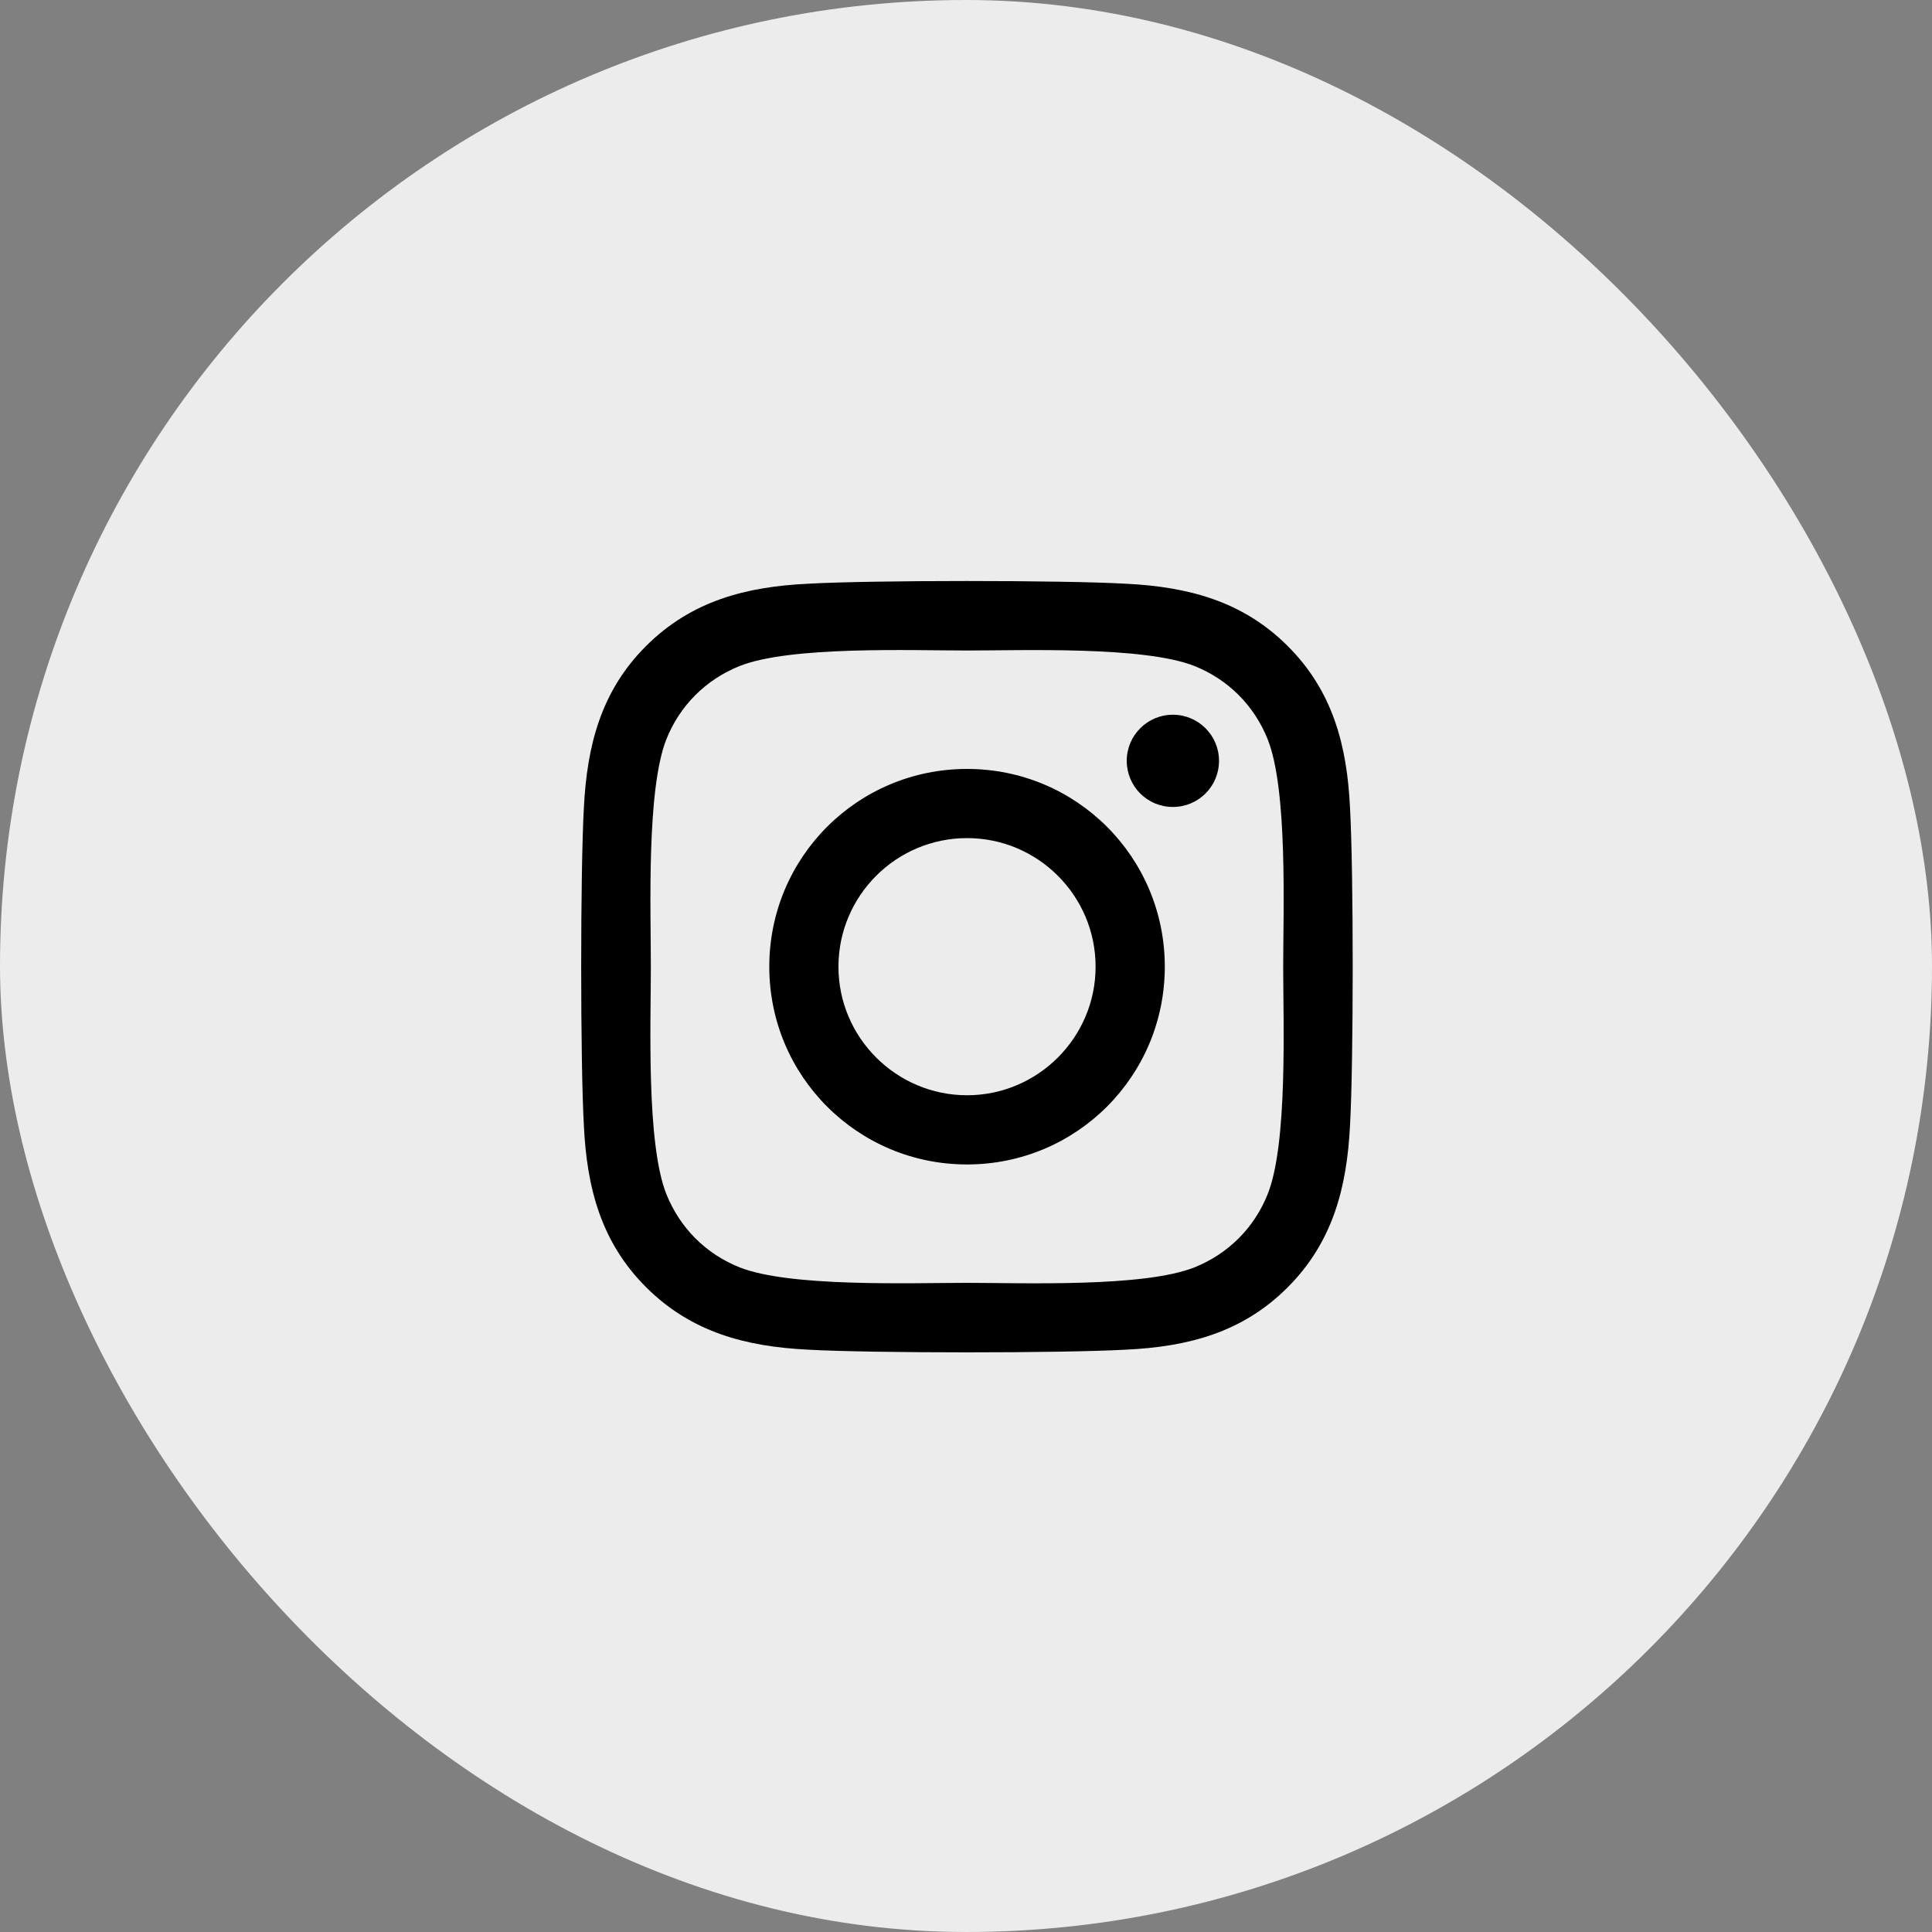
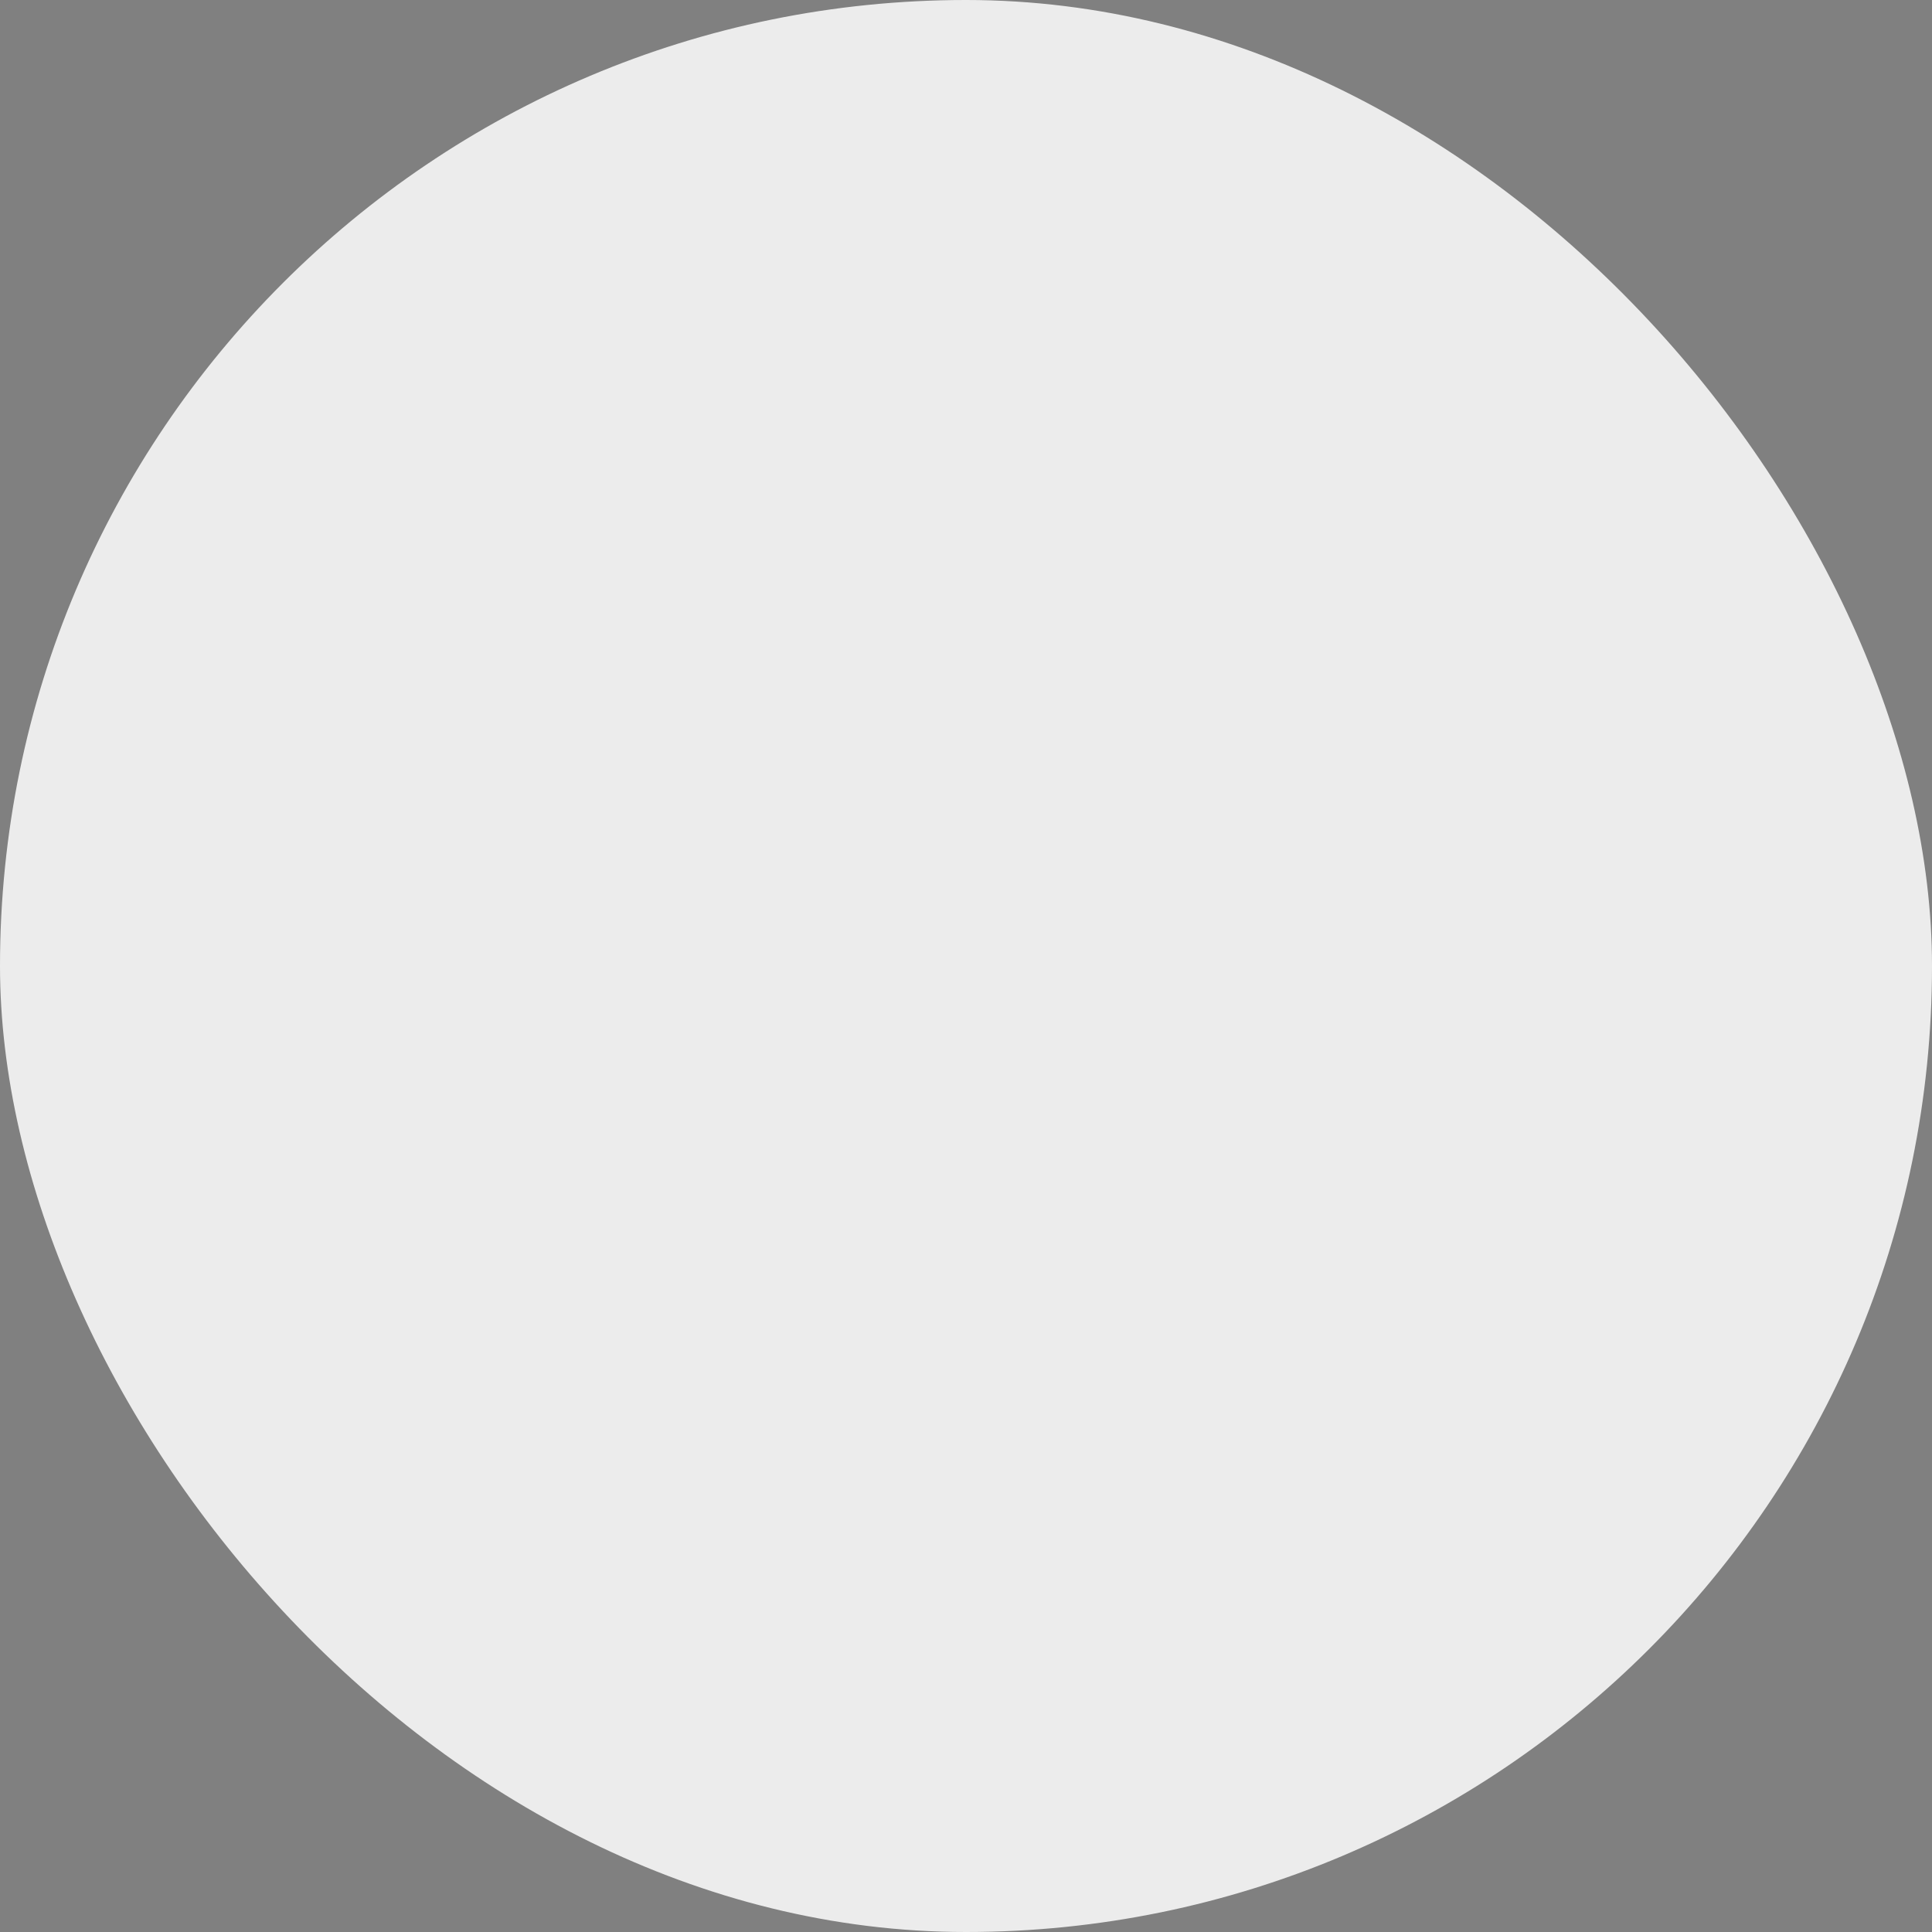
<svg xmlns="http://www.w3.org/2000/svg" width="50px" height="50px" viewBox="0 0 50 50" version="1.1">
  <rect x="0" y="0" width="50" height="50" fill="#808080" stroke="none" />
  <title>Group 2</title>
  <desc>Created with Sketch.</desc>
  <g id="Symbols" stroke="none" stroke-width="1" fill="none" fill-rule="evenodd">
    <g id="Element/Footer" transform="translate(-630, -863)">
      <g id="Group-8">
        <g id="Group-14" transform="translate(0, 257)">
          <g id="Group-2" transform="translate(630, 606)">
            <rect id="Rectangle-Copy-2" fill="#ECECEC" x="0" y="0" width="50" height="50" rx="25" />
            <g id="instagram" transform="translate(15, 15)" fill="#000000" fill-rule="nonzero">
-               <path d="M10.027,4.9 C7.194,4.9 4.909,7.185 4.909,10.018 C4.909,12.851 7.194,15.136 10.027,15.136 C12.86,15.136 15.145,12.851 15.145,10.018 C15.145,7.185 12.86,4.9 10.027,4.9 Z M10.027,13.345 C8.196,13.345 6.699,11.853 6.699,10.018 C6.699,8.183 8.192,6.69 10.027,6.69 C11.862,6.69 13.354,8.183 13.354,10.018 C13.354,11.853 11.857,13.345 10.027,13.345 L10.027,13.345 Z M16.548,4.69 C16.548,5.354 16.013,5.884 15.354,5.884 C14.69,5.884 14.16,5.35 14.16,4.69 C14.16,4.031 14.695,3.497 15.354,3.497 C16.013,3.497 16.548,4.031 16.548,4.69 Z M19.938,5.902 C19.862,4.303 19.497,2.886 18.325,1.719 C17.158,0.552 15.742,0.187 14.143,0.107 C12.494,0.013 7.555,0.013 5.906,0.107 C4.312,0.183 2.895,0.548 1.724,1.715 C0.552,2.882 0.192,4.298 0.111,5.898 C0.018,7.546 0.018,12.486 0.111,14.134 C0.187,15.733 0.552,17.149 1.724,18.316 C2.895,19.483 4.307,19.849 5.906,19.929 C7.555,20.022 12.494,20.022 14.143,19.929 C15.742,19.853 17.158,19.488 18.325,18.316 C19.492,17.149 19.857,15.733 19.938,14.134 C20.031,12.486 20.031,7.55 19.938,5.902 Z M17.808,15.902 C17.461,16.775 16.788,17.448 15.911,17.8 C14.597,18.321 11.479,18.2 10.027,18.2 C8.575,18.2 5.452,18.316 4.143,17.8 C3.269,17.452 2.597,16.78 2.245,15.902 C1.724,14.588 1.844,11.47 1.844,10.018 C1.844,8.566 1.728,5.443 2.245,4.134 C2.592,3.261 3.265,2.588 4.143,2.236 C5.457,1.715 8.575,1.835 10.027,1.835 C11.479,1.835 14.601,1.719 15.911,2.236 C16.784,2.584 17.457,3.256 17.808,4.134 C18.33,5.448 18.209,8.566 18.209,10.018 C18.209,11.47 18.33,14.592 17.808,15.902 Z" id="Shape" />
-             </g>
+               </g>
          </g>
        </g>
      </g>
    </g>
  </g>
</svg>